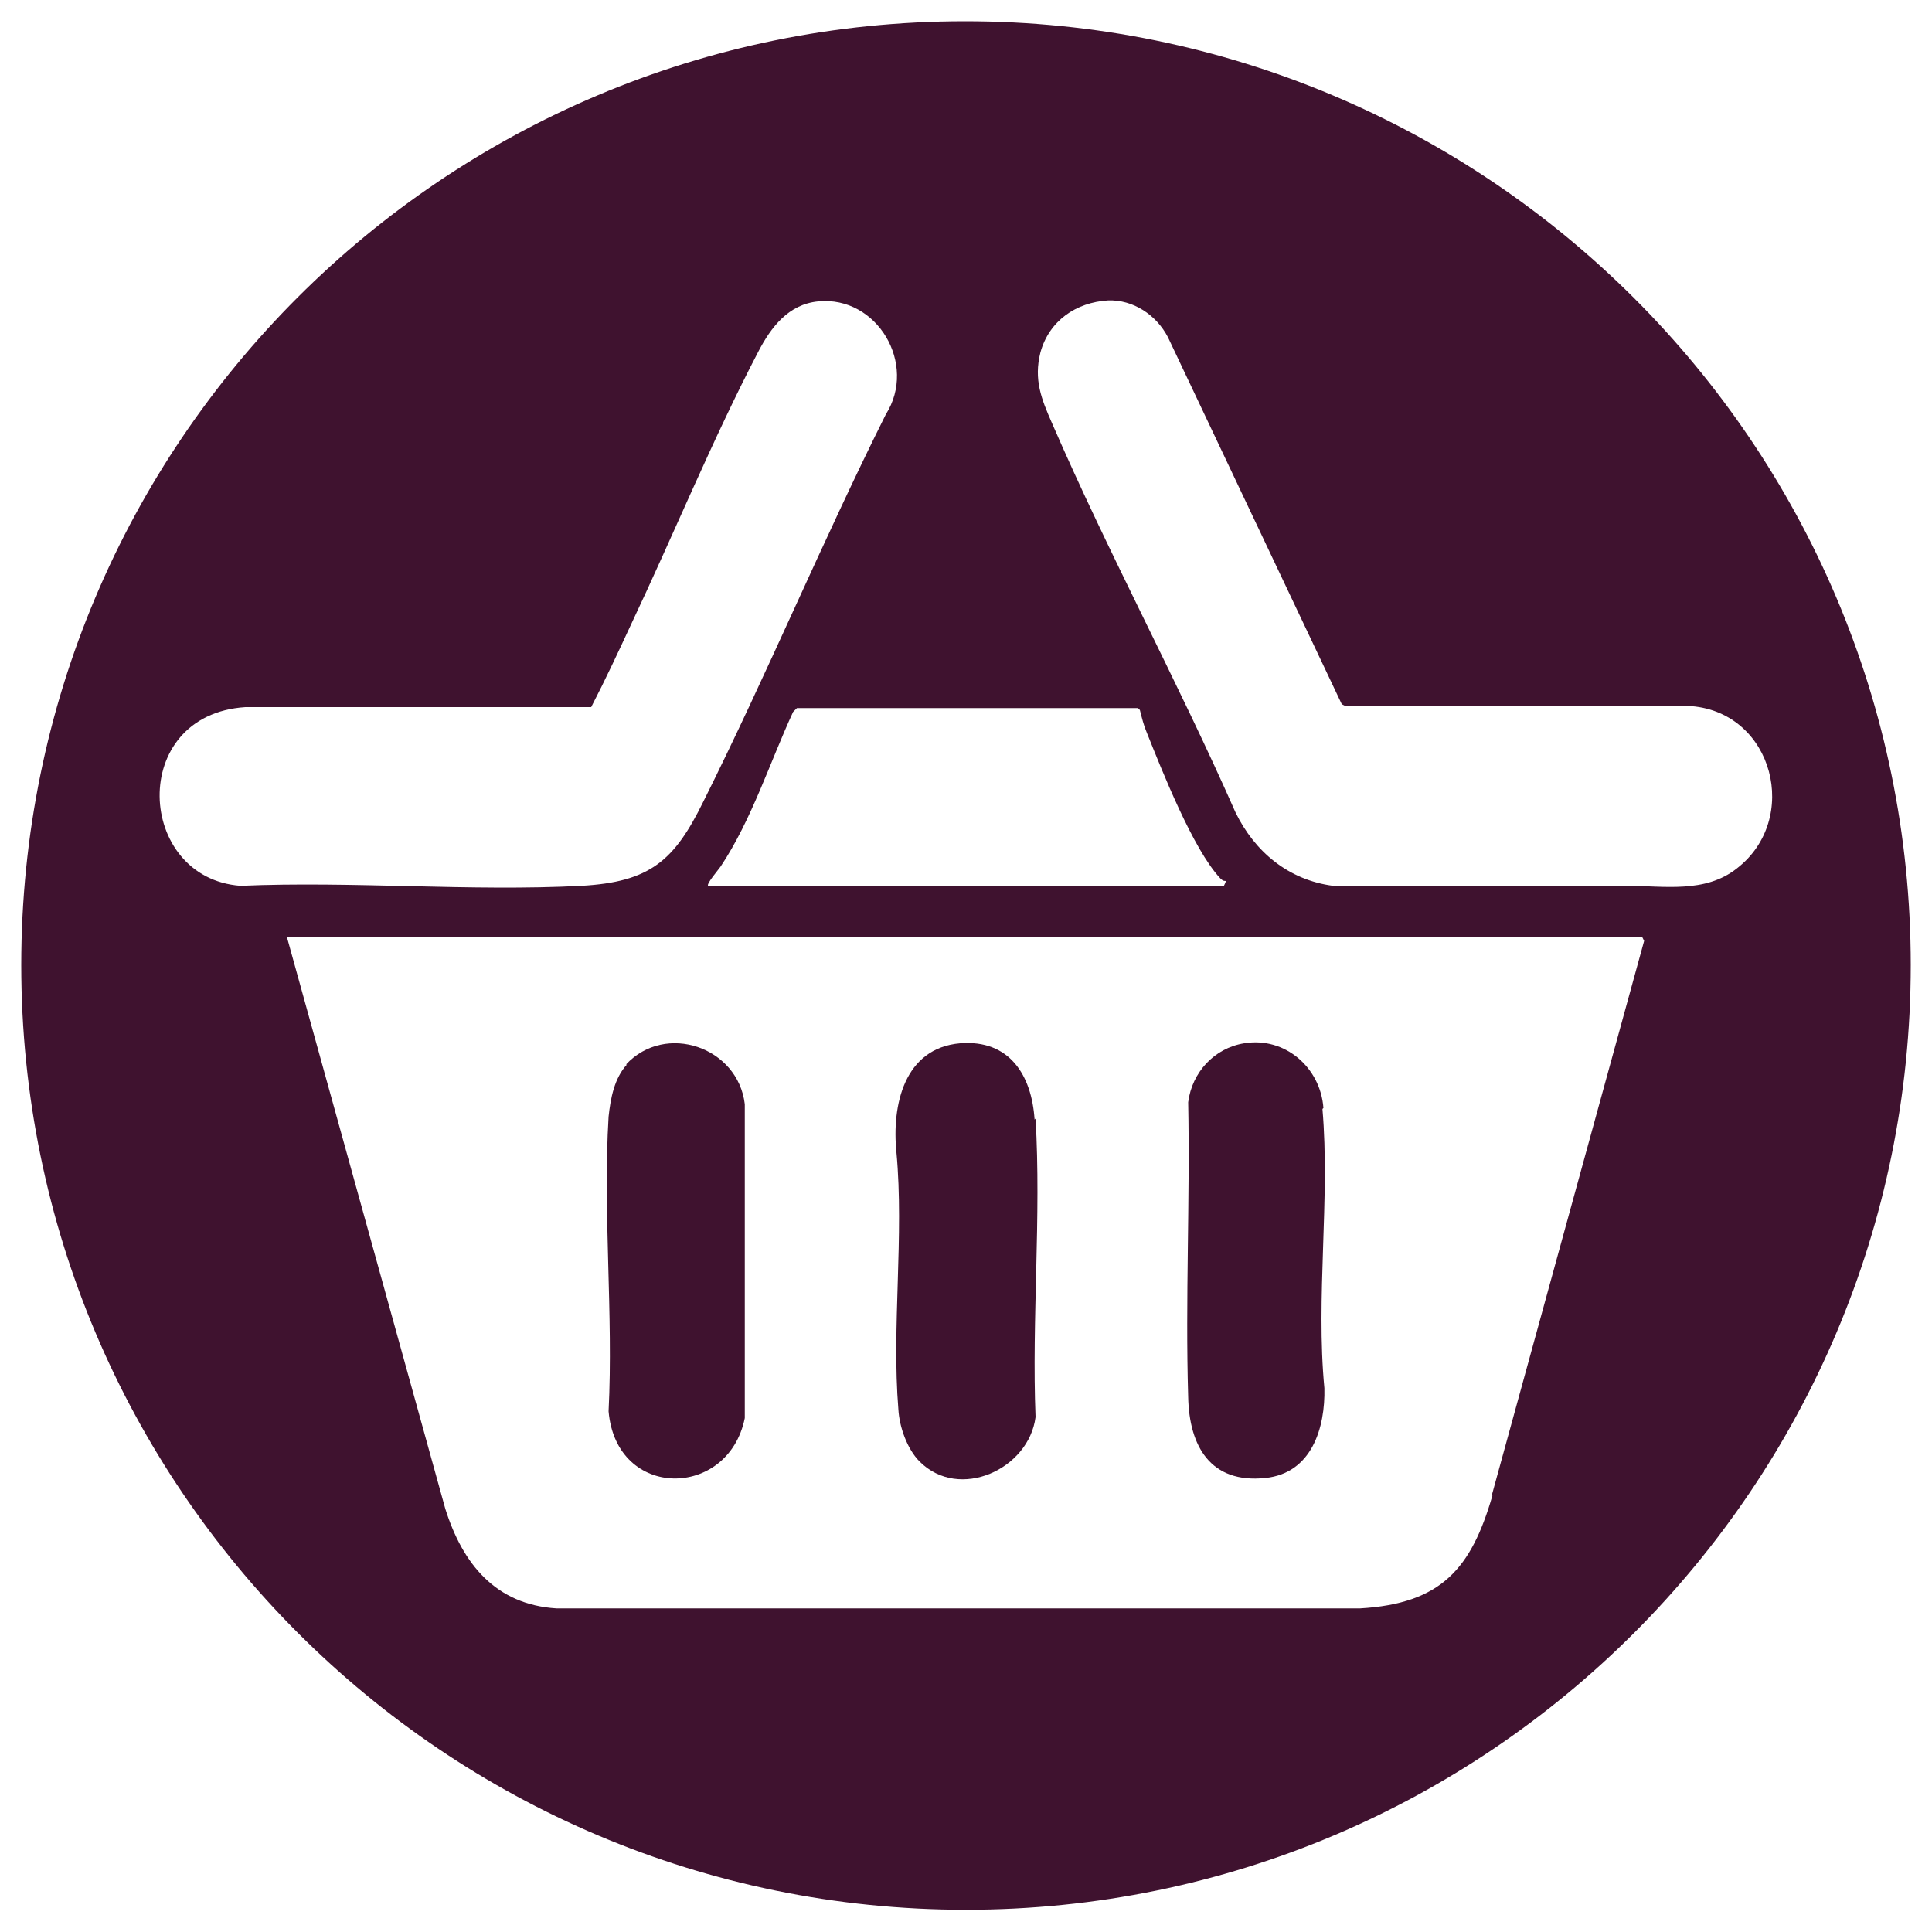
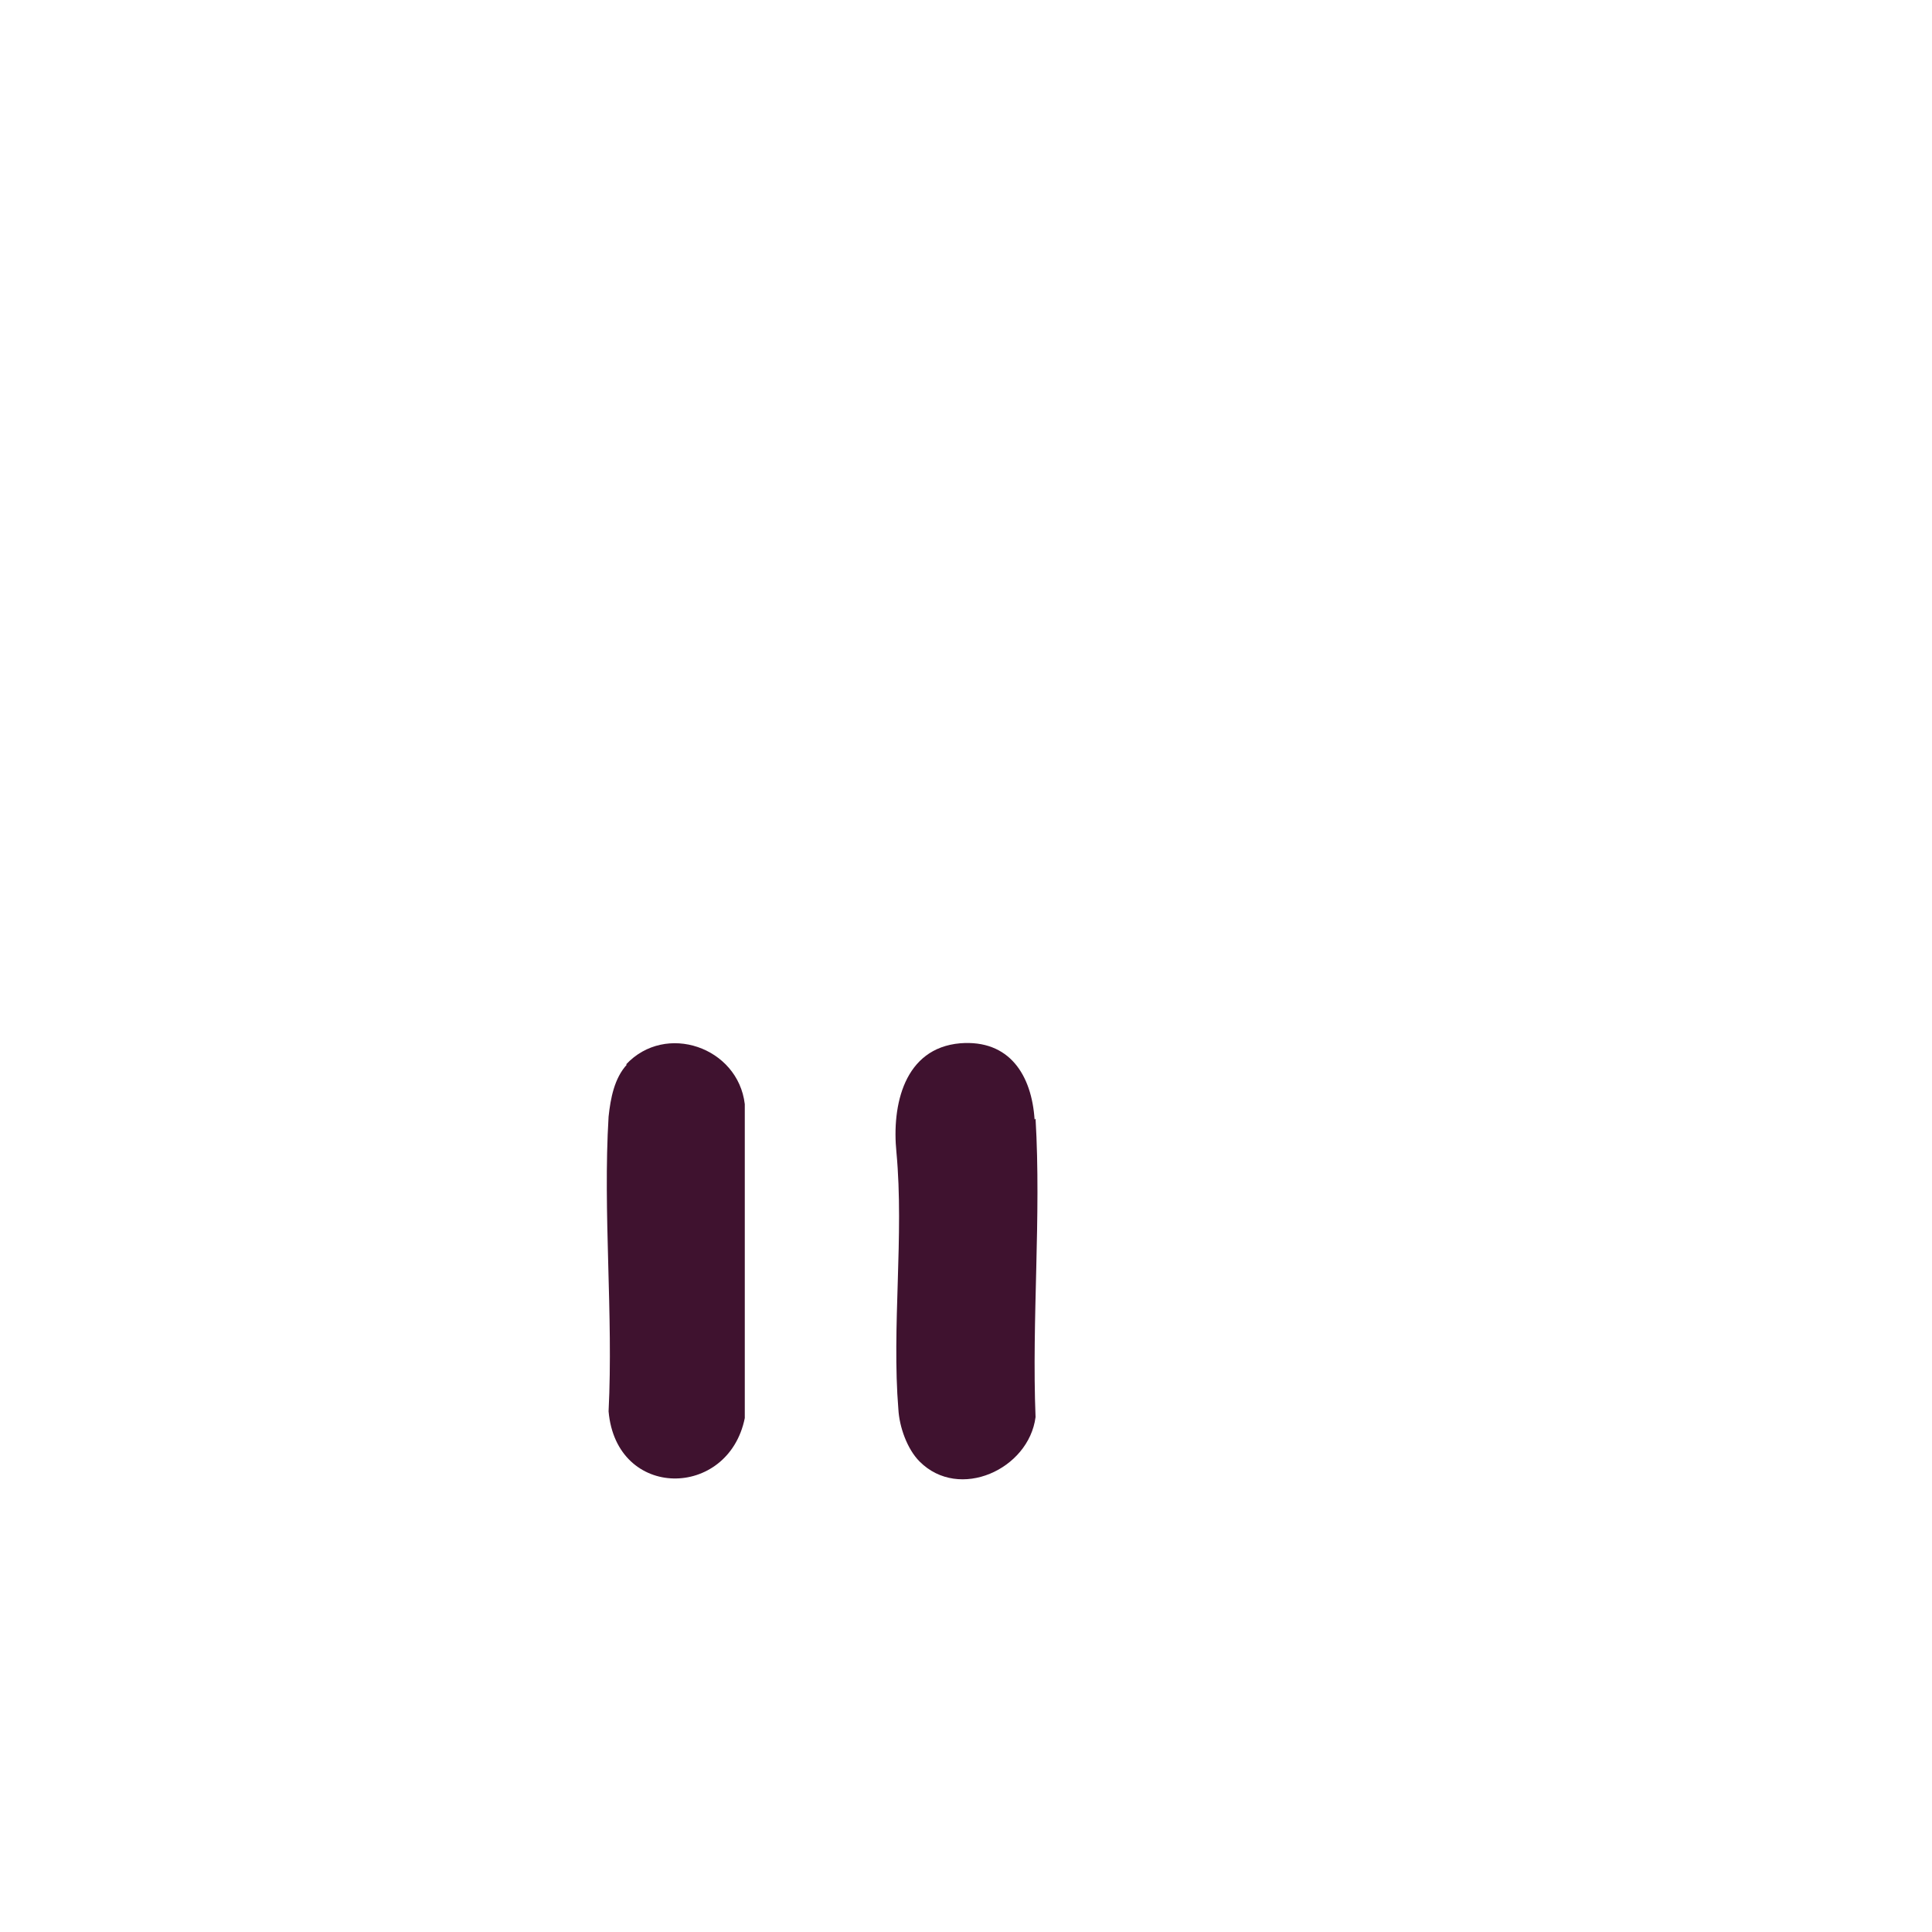
<svg xmlns="http://www.w3.org/2000/svg" id="Calque_1" version="1.1" viewBox="0 0 200 200">
  <defs>
    <style>
      .st0 {
        fill: #3f122f;
      }
    </style>
  </defs>
-   <path class="st0" d="M137,114.7c-.3-4.2-4-7.4-8.2-6.7-3.1.5-5.4,3-5.8,6.1.2,10.2-.3,20.4,0,30.5.1,5.1,2.3,9,8,8.4,4.8-.5,6.2-5.2,6.1-9.3-.9-9.4.6-19.6-.2-28.9Z" />
  <path class="st0" d="M107.1,115.9c-.3-4.6-2.6-8.3-7.7-7.9-5.8.5-7.1,6.4-6.6,11.3.8,8.6-.5,18.1.2,26.6.1,1.8.9,4.1,2.2,5.4,4.1,4.1,11.3.8,12-4.6-.4-10.1.6-20.8,0-30.9Z" />
-   <path class="st0" d="M99.9,2.2C45.9,2.2,2.2,45.9,2.2,99.9s43.8,97.8,97.8,97.8,97.8-43.8,97.8-97.8S153.9,2.2,99.9,2.2ZM25.4,73.2h35.8c1.5-2.9,2.8-5.7,4.1-8.5,4.4-9.3,8.5-19.3,13.2-28.3,1.3-2.5,3.1-4.9,6.2-5.2,6.1-.6,10.3,6.5,7,11.7-6.6,13.2-12.3,26.9-18.9,40.1-3,6.1-5.5,8.3-12.6,8.7-11.5.6-23.7-.5-35.3,0-10.8-.8-11.7-17.7.5-18.5ZM117.8,73.3l.2.2c.2.8.4,1.6.7,2.3,1.6,4,4.8,12.1,7.6,15.1.2.2.3.3.6.3,0,.1-.2.5-.2.5h-53.4c-.2-.2,1.1-1.7,1.3-2,3.2-4.8,5.1-10.8,7.5-16l.4-.4h35.2ZM154.5,154.8c-2.2,7.6-5.3,11.2-13.7,11.7H57.6c-6.3-.4-9.7-4.6-11.5-10.3l-16.4-59.2h140.3l.2.4-15.8,57.5ZM179.8,89.9c-3.3,2.6-7.5,1.8-11.4,1.8-10.1,0-20.3,0-30.4,0-4.6-.6-8.1-3.5-10.1-7.6-6-13.6-13.1-26.7-19-40.3-1.1-2.5-1.9-4.5-1.2-7.3.9-3.3,3.7-5.2,7-5.4,2.6-.1,5,1.5,6.2,3.8l18,38,.4.2h35.8c8.5.7,11.3,11.7,4.7,16.8Z" />
  <path class="st0" d="M64.9,110.2c-1.3,1.4-1.7,3.5-1.9,5.4-.6,9.9.5,20.5,0,30.5.8,9.2,12.4,9.1,14.1.7v-32.5c-.7-5.9-8.2-8.5-12.3-4.1Z" />
</svg>